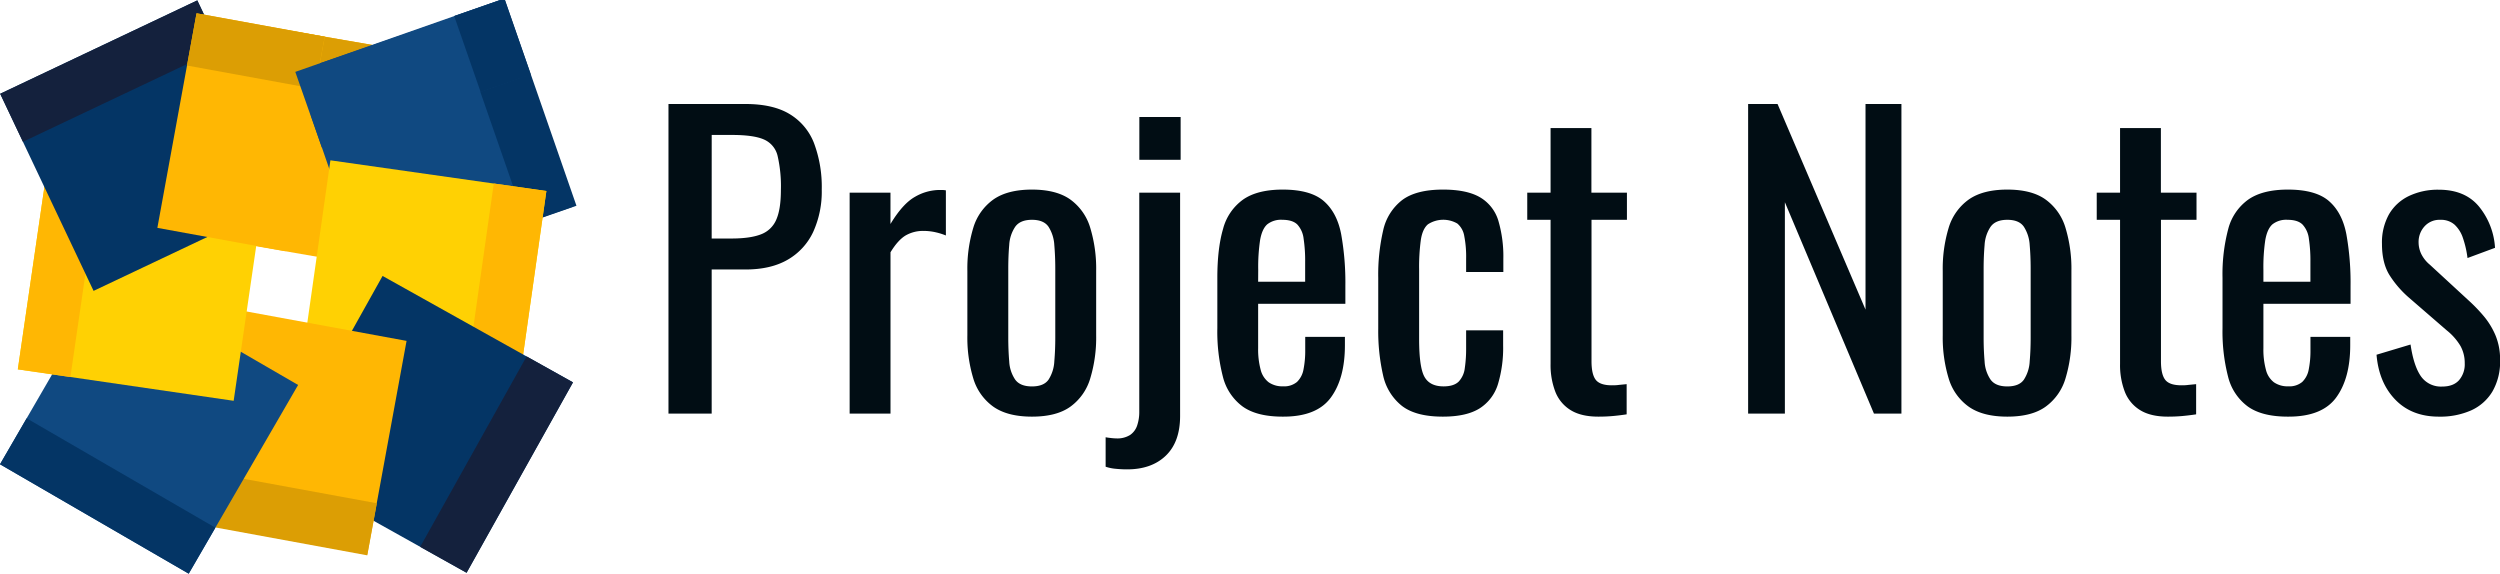
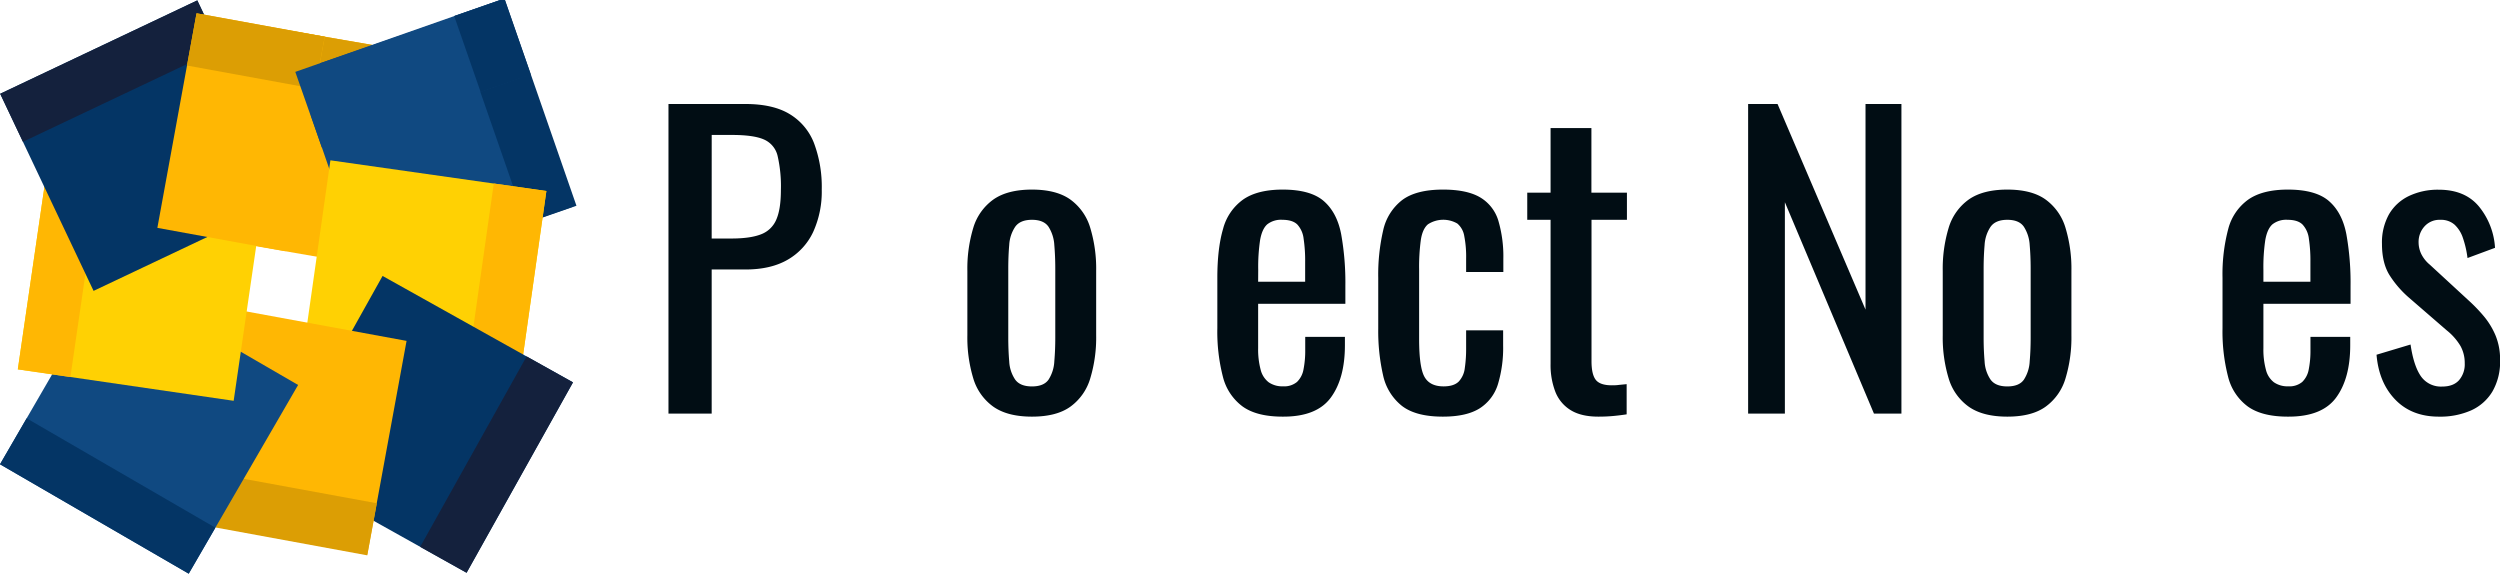
<svg xmlns="http://www.w3.org/2000/svg" viewBox="0 0 979.62 224.8">
  <defs>
    <style>
.cls-1{fill:#ffb703;}
.cls-2{fill:#dc9e04;}
.cls-3{fill:#104981;}
.cls-4{fill:#043565;}
.cls-5{fill:#ffd103;}
.cls-6{fill:#14213d;}
.cls-7{fill:#010D14;}
</style>
  </defs>
  <g id="Layer_2" data-name="Layer 2">
    <g id="Layer_1-2" data-name="Layer 1">
      <rect class="cls-1" x="71.72" y="12.81" width="85.47" height="85.47" transform="translate(40.22 158.86) rotate(-80.19)" />
      <rect class="cls-2" x="109.55" y="-19.05" width="20.82" height="85.47" transform="translate(76.18 137.86) rotate(-80.19)" />
      <rect class="cls-3" x="127.48" y="11.78" width="85.47" height="85.47" transform="translate(-8.47 58.55) rotate(-19.05)" />
      <rect class="cls-4" x="190.36" y="1.23" width="20.82" height="85.47" transform="matrix(0.95, -0.33, 0.33, 0.95, -3.35, 67.95)" />
      <rect class="cls-5" x="123.02" y="68.4" width="85.47" height="85.47" transform="translate(32.41 259.61) rotate(-81.91)" />
      <rect class="cls-1" x="155.03" y="105.28" width="85.47" height="20.82" transform="translate(55.41 295.21) rotate(-81.91)" />
      <rect class="cls-4" x="123.64" y="123.57" width="85.47" height="85.47" transform="translate(-59.97 230.38) rotate(-60.8)" />
      <rect class="cls-6" x="151.86" y="171.67" width="85.47" height="20.82" transform="translate(-59.29 263.09) rotate(-60.8)" />
      <rect class="cls-1" x="67.24" y="123.75" width="85.47" height="85.47" transform="matrix(0.18, -0.98, 0.98, 0.18, -73.21, 245.57)" />
      <rect class="cls-2" x="93.9" y="155.58" width="20.82" height="85.47" transform="matrix(0.18, -0.98, 0.98, 0.18, -109.22, 266.24)" />
      <rect class="cls-3" x="15.67" y="123.66" width="85.47" height="85.47" transform="translate(-114.84 133.47) rotate(-59.9)" />
      <rect class="cls-4" x="31.78" y="151.63" width="20.82" height="85.47" transform="translate(-147.12 133.38) rotate(-59.9)" />
      <rect class="cls-5" x="12.7" y="65.88" width="85.47" height="85.47" transform="translate(-60.04 147.8) rotate(-81.71)" />
      <rect class="cls-1" x="-19.29" y="93.54" width="85.47" height="20.82" transform="translate(-82.8 112.16) rotate(-81.71)" />
      <rect class="cls-4" x="14.25" y="14.33" width="85.47" height="85.47" transform="translate(-18.94 29.89) rotate(-25.35)" />
      <rect class="cls-6" x="0.41" y="17.44" width="85.47" height="20.82" transform="translate(-7.77 21.16) rotate(-25.35)" />
      <rect class="cls-1" x="51.71" y="26.3" width="85.47" height="51.06" transform="translate(26.5 135.43) rotate(-79.65)" />
      <rect class="cls-2" x="89.85" y="-5.5" width="20.82" height="51.06" transform="translate(62.54 115.05) rotate(-79.65)" />
      <rect class="cls-3" x="118.89" y="13.64" width="85.47" height="31.51" transform="matrix(0.94, -0.33, 0.33, 0.94, -0.55, 54.58)" />
      <rect class="cls-4" x="182.69" y="2.45" width="20.82" height="31.51" transform="translate(4.63 64.02) rotate(-19.18)" />
      <path class="cls-7" d="M261.94,162.06V40.75h30.11q10.92,0,17.44,4A22.88,22.88,0,0,1,319,56.17a48.81,48.81,0,0,1,3,18.12,38.08,38.08,0,0,1-3.37,16.63,24.5,24.5,0,0,1-10,10.86q-6.59,3.81-16.47,3.82H278.87v56.46Zm16.93-68.6h7.79q7.33,0,11.53-1.64a10.49,10.49,0,0,0,6-5.77q1.8-4.11,1.8-11.61a53.11,53.11,0,0,0-1.28-13.32,9.3,9.3,0,0,0-5.31-6.44q-4-1.8-12.58-1.8h-7.94Z" />
-       <path class="cls-7" d="M332.93,162.06V75.49h16V87.77q4.79-7.93,9.58-10.63a19.4,19.4,0,0,1,9.59-2.7h1.12a10.56,10.56,0,0,1,1.42.15V92.27A25,25,0,0,0,366.56,91a22,22,0,0,0-4.72-.52A13.69,13.69,0,0,0,355,92.19c-2,1.15-4.07,3.37-6.06,6.67v63.2Z" />
      <path class="cls-7" d="M404.37,163.26q-9.58,0-15.13-3.9a20.93,20.93,0,0,1-7.86-11.08,55.14,55.14,0,0,1-2.32-16.92V106.19a55.18,55.18,0,0,1,2.32-16.92,21,21,0,0,1,7.86-11.08q5.55-3.9,15.13-3.9t15.05,3.9a21.08,21.08,0,0,1,7.79,11.08,55.18,55.18,0,0,1,2.32,16.92v25.17a55.14,55.14,0,0,1-2.32,16.92,21,21,0,0,1-7.79,11.08Q414,163.26,404.37,163.26Zm0-11.84c3.09,0,5.27-.89,6.52-2.69a14.55,14.55,0,0,0,2.24-7.12q.38-4.41.38-9.21V105.3c0-3.3-.13-6.39-.38-9.29a14.9,14.9,0,0,0-2.24-7.11c-1.25-1.85-3.43-2.77-6.52-2.77s-5.29.92-6.59,2.77A14.3,14.3,0,0,0,395.46,96c-.25,2.9-.37,6-.37,9.29v27.1q0,4.8.37,9.21a14,14,0,0,0,2.32,7.12C399.08,150.53,401.27,151.42,404.37,151.42Z" />
-       <path class="cls-7" d="M441.51,183.92c-1.3,0-2.72-.07-4.27-.22a16.88,16.88,0,0,1-4-.82V171.34c.51.1,1.2.2,2.1.3a20.32,20.32,0,0,0,2.1.15,9.36,9.36,0,0,0,5.39-1.35,7.23,7.23,0,0,0,2.77-3.74,16.49,16.49,0,0,0,.82-5.39V75.49h16V163q0,10.18-5.62,15.57T441.51,183.92Zm4.94-121.31V45.84h16.18V62.61Z" />
      <path class="cls-7" d="M502.62,163.26q-10.19,0-15.73-4a20.66,20.66,0,0,1-7.71-11.68,70.86,70.86,0,0,1-2.17-19V108.89q0-11.53,2.24-19.17a20.49,20.49,0,0,1,7.87-11.53q5.61-3.9,15.5-3.9,10.92,0,16.1,4.5t6.81,12.95a107.7,107.7,0,0,1,1.65,20.3v7H493v17.37a30.79,30.79,0,0,0,1,8.53,8.85,8.85,0,0,0,3.15,4.87,9.34,9.34,0,0,0,5.62,1.57,7.79,7.79,0,0,0,5.46-1.72,9,9,0,0,0,2.55-4.94,37.31,37.31,0,0,0,.67-7.56V132H527v3.29q0,13-5.54,20.52T502.62,163.26ZM493,110.39h18.42V102.6a57.52,57.52,0,0,0-.6-9.06A9.85,9.85,0,0,0,508.38,88q-1.87-1.87-5.91-1.87a8.69,8.69,0,0,0-5.92,1.79q-2,1.8-2.77,6.07a71.52,71.52,0,0,0-.75,11.76Z" />
      <path class="cls-7" d="M565.37,163.26q-10.64,0-16.1-4.27a20.92,20.92,0,0,1-7.34-12.06,78,78,0,0,1-1.87-18.12V108.89A77.18,77.18,0,0,1,542,90.24a20.51,20.51,0,0,1,7.42-11.83q5.46-4.11,16-4.12,9.43,0,14.6,3.07a15.9,15.9,0,0,1,7.11,9.14,49.77,49.77,0,0,1,1.95,15v5.09H574.5V101.4a42.27,42.27,0,0,0-.75-9,8.09,8.09,0,0,0-2.69-4.8,11,11,0,0,0-11.53.3c-1.4,1.2-2.33,3.22-2.77,6.07a78,78,0,0,0-.68,11.61v27.25q0,11.09,2.1,14.83c1.4,2.5,3.89,3.74,7.49,3.74q4,0,5.91-1.87a9.22,9.22,0,0,0,2.4-5.31,52.12,52.12,0,0,0,.52-7.79v-7H589v6a49.18,49.18,0,0,1-2,15,17.18,17.18,0,0,1-7.19,9.58Q574.65,163.26,565.37,163.26Z" />
      <path class="cls-7" d="M626.32,163.26q-6.74,0-10.86-2.55a14.68,14.68,0,0,1-6-7.19,29.08,29.08,0,0,1-1.87-10.93V86.13h-9.14V75.49h9.14V50.18h16V75.49h13.92V86.13H623.63v55.41c0,3.4.54,5.82,1.64,7.26s3.2,2.18,6.29,2.18c.8,0,1.73,0,2.77-.15l3.07-.3v11.83q-3,.45-5.54.67C630.16,163.18,628.32,163.26,626.32,163.26Z" />
      <path class="cls-7" d="M685,162.06V40.75h11.53L731,121.32V40.75h14.07V162.06H734.3L699.4,79.24v82.82Z" />
      <path class="cls-7" d="M786.57,163.26q-9.59,0-15.13-3.9a20.93,20.93,0,0,1-7.86-11.08,55.14,55.14,0,0,1-2.32-16.92V106.19a55.18,55.18,0,0,1,2.32-16.92,21,21,0,0,1,7.86-11.08q5.55-3.9,15.13-3.9t15,3.9a21.08,21.08,0,0,1,7.79,11.08,55.18,55.18,0,0,1,2.32,16.92v25.17a55.14,55.14,0,0,1-2.32,16.92,21,21,0,0,1-7.79,11.08Q796.16,163.26,786.57,163.26Zm0-11.84c3.09,0,5.27-.89,6.51-2.69a14.45,14.45,0,0,0,2.25-7.12q.38-4.41.38-9.21V105.3c0-3.3-.13-6.39-.38-9.29a14.8,14.8,0,0,0-2.25-7.11c-1.24-1.85-3.42-2.77-6.51-2.77s-5.29.92-6.59,2.77A14.3,14.3,0,0,0,777.66,96c-.25,2.9-.38,6-.38,9.29v27.1q0,4.8.38,9.21a14,14,0,0,0,2.32,7.12C781.28,150.53,783.47,151.42,786.57,151.42Z" />
-       <path class="cls-7" d="M849.47,163.26q-6.74,0-10.86-2.55a14.63,14.63,0,0,1-6-7.19,29.08,29.08,0,0,1-1.87-10.93V86.13h-9.14V75.49h9.14V50.18h16V75.49H860.7V86.13H846.77v55.41q0,5.1,1.65,7.26t6.29,2.18c.8,0,1.72,0,2.77-.15l3.07-.3v11.83c-2,.3-3.84.52-5.54.67S851.47,163.26,849.47,163.26Z" />
      <path class="cls-7" d="M896.5,163.26q-10.18,0-15.73-4a20.66,20.66,0,0,1-7.71-11.68,70.86,70.86,0,0,1-2.17-19V108.89a69.42,69.42,0,0,1,2.24-19.17A20.49,20.49,0,0,1,881,78.19q5.61-3.9,15.5-3.9,10.92,0,16.1,4.5t6.81,12.95a107.7,107.7,0,0,1,1.65,20.3v7H886.91v17.37a30.37,30.37,0,0,0,1,8.53,8.79,8.79,0,0,0,3.14,4.87,9.34,9.34,0,0,0,5.62,1.57,7.79,7.79,0,0,0,5.46-1.72,9,9,0,0,0,2.55-4.94,37.31,37.31,0,0,0,.67-7.56V132h15.58v3.29q0,13-5.54,20.52T896.5,163.26Zm-9.59-52.87h18.42V102.6a57.52,57.52,0,0,0-.6-9.06A9.85,9.85,0,0,0,902.26,88q-1.87-1.87-5.91-1.87a8.69,8.69,0,0,0-5.92,1.79q-2,1.8-2.77,6.07a71.52,71.52,0,0,0-.75,11.76Z" />
      <path class="cls-7" d="M955.65,163.26q-10.64,0-17.07-6.67T931.24,139l13.33-4q1.2,8.24,4,12.36a9.56,9.56,0,0,0,8.39,4.11c2.9,0,5.09-.82,6.59-2.47a9.49,9.49,0,0,0,2.25-6.66,13.73,13.73,0,0,0-1.65-6.74,22.73,22.73,0,0,0-5.39-6.14L944,116.68a40,40,0,0,1-7.56-8.69q-3.07-4.78-3.07-12.43A22.58,22.58,0,0,1,936.11,84a18,18,0,0,1,7.79-7.18,26.24,26.24,0,0,1,11.75-2.48q10.33,0,15.8,6.67a28.2,28.2,0,0,1,6.22,16.1l-10.78,4a39,39,0,0,0-1.8-7.86,12.43,12.43,0,0,0-3.3-5.24,8,8,0,0,0-5.54-1.87A7.87,7.87,0,0,0,950,88.75,9.05,9.05,0,0,0,947.72,95a10.69,10.69,0,0,0,1,4.42,12.77,12.77,0,0,0,3.37,4.27l15.28,14.08a63.62,63.62,0,0,1,5.91,6.14,29.57,29.57,0,0,1,4.57,7.49,24.48,24.48,0,0,1,1.8,9.73,23.28,23.28,0,0,1-3,12.28,18.64,18.64,0,0,1-8.39,7.42A30,30,0,0,1,955.65,163.26Z" />
    </g>
  </g>
</svg>